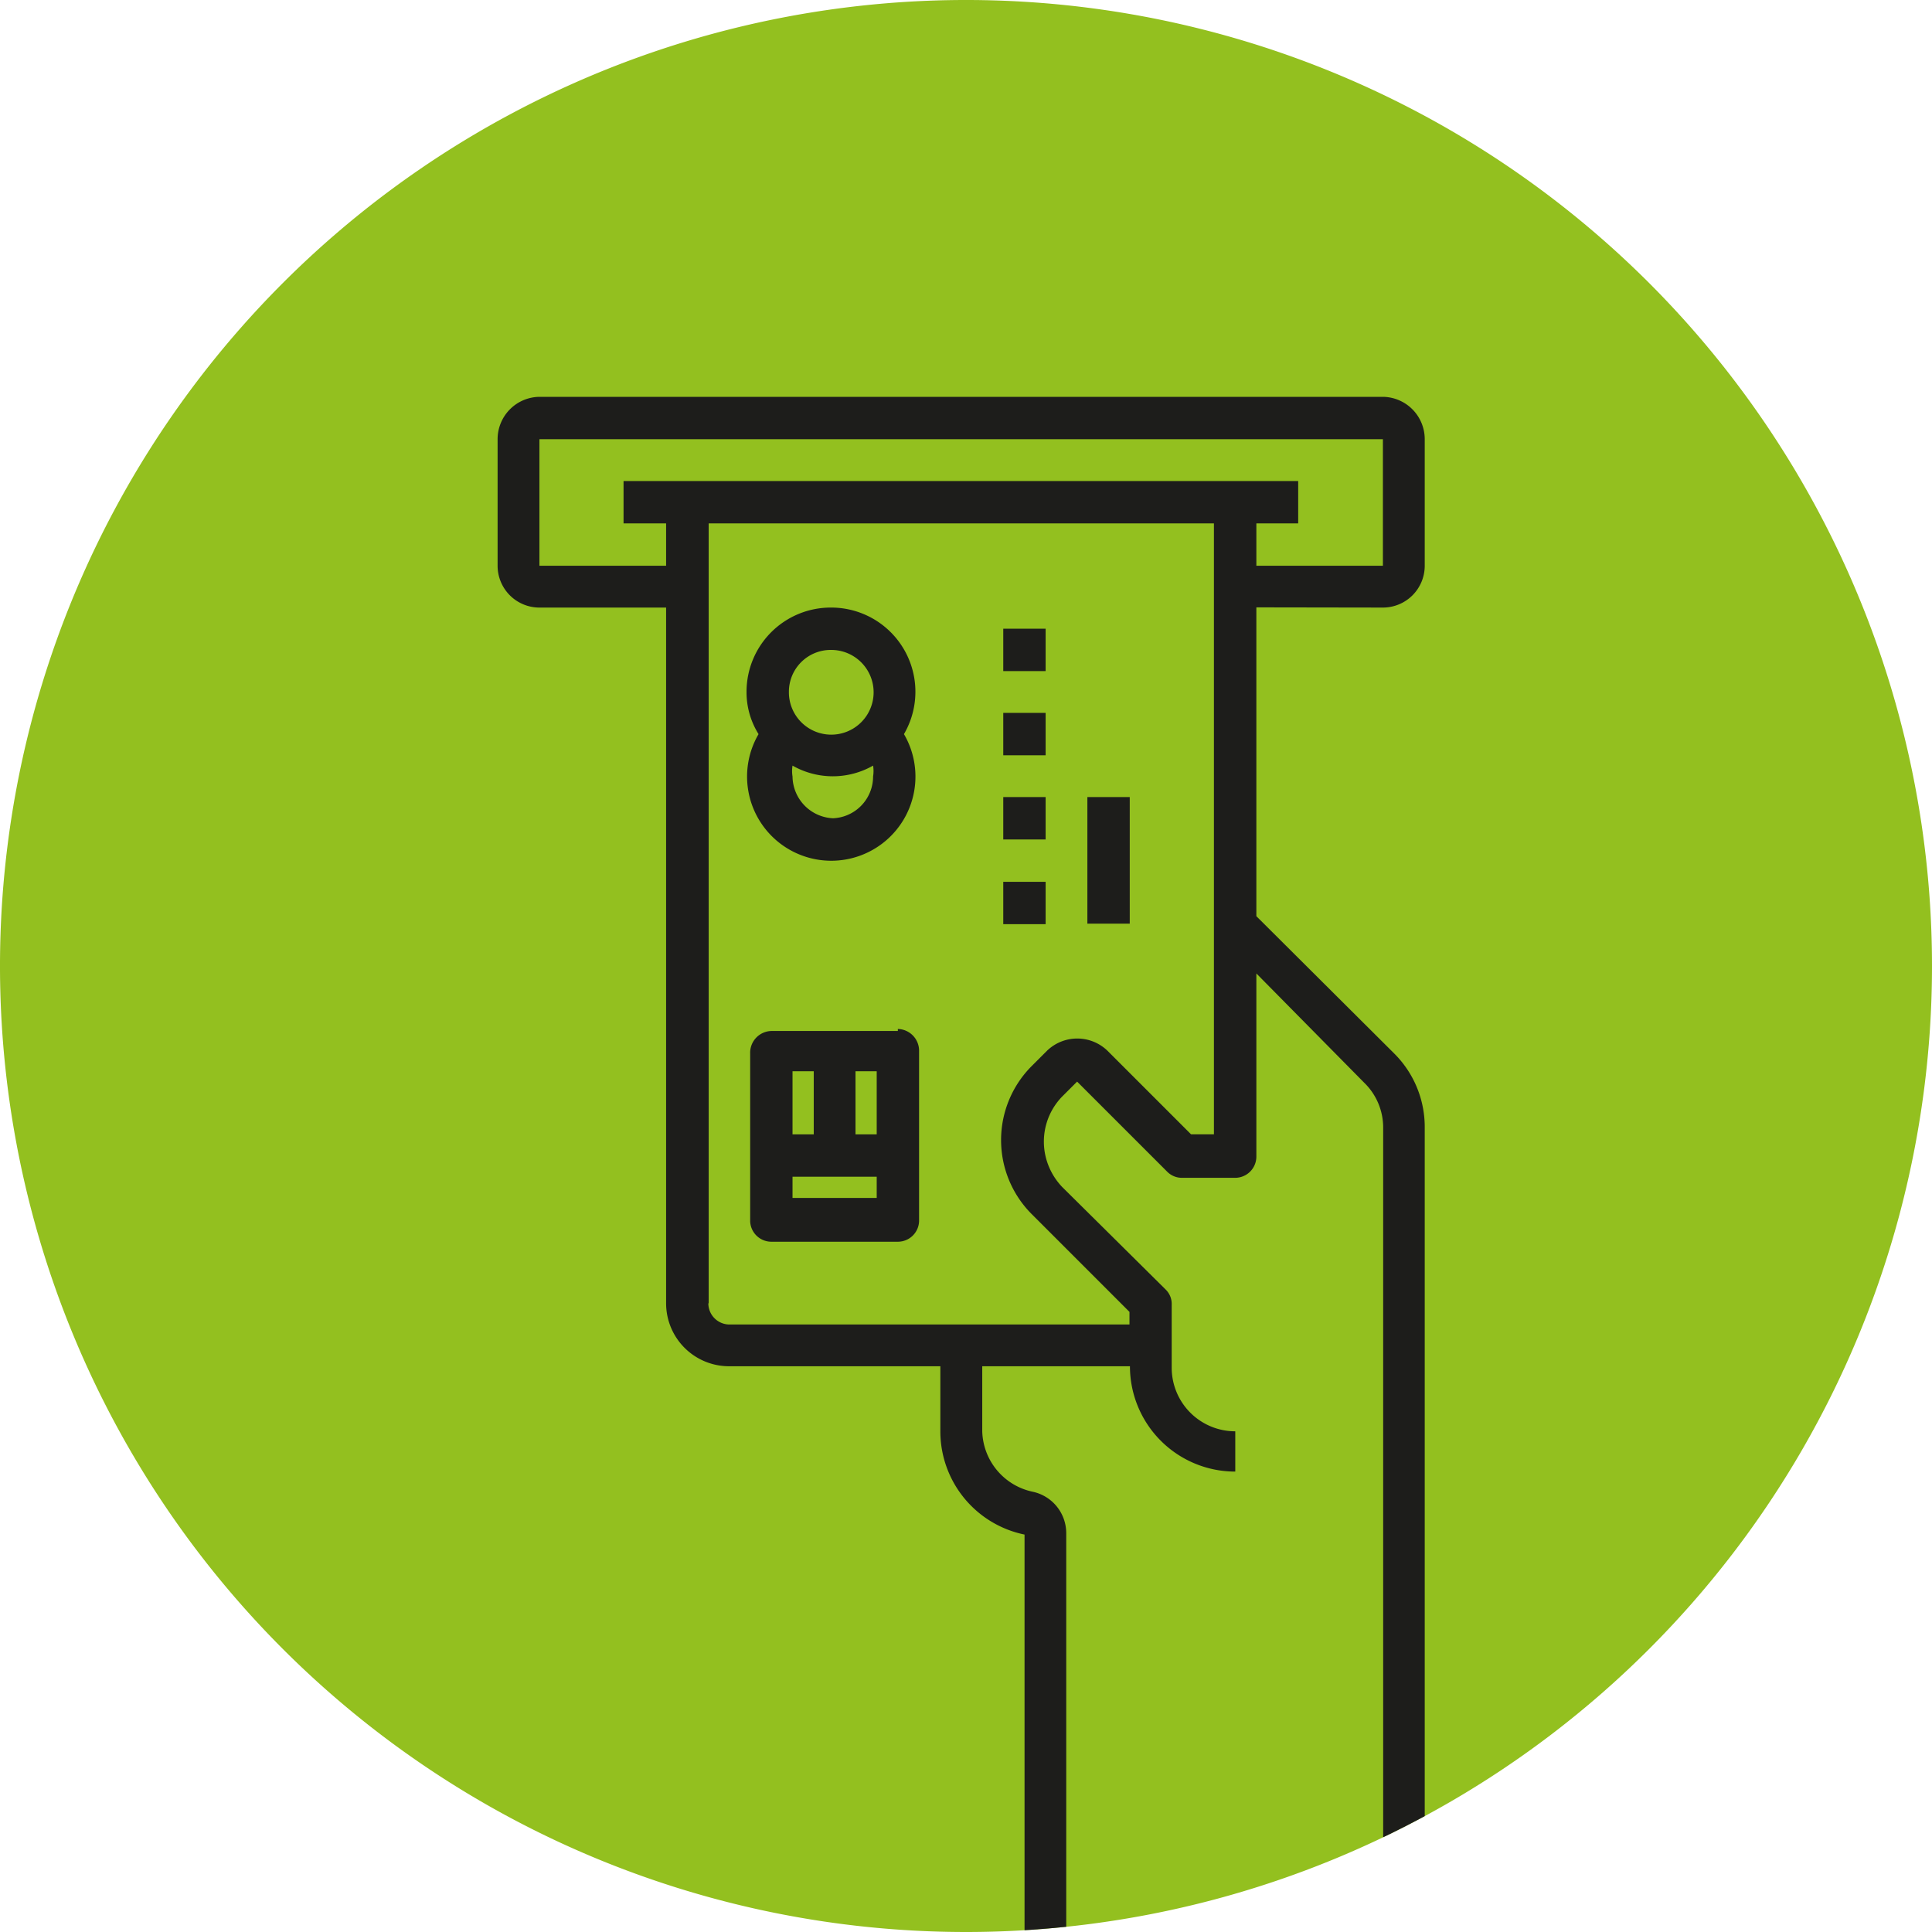
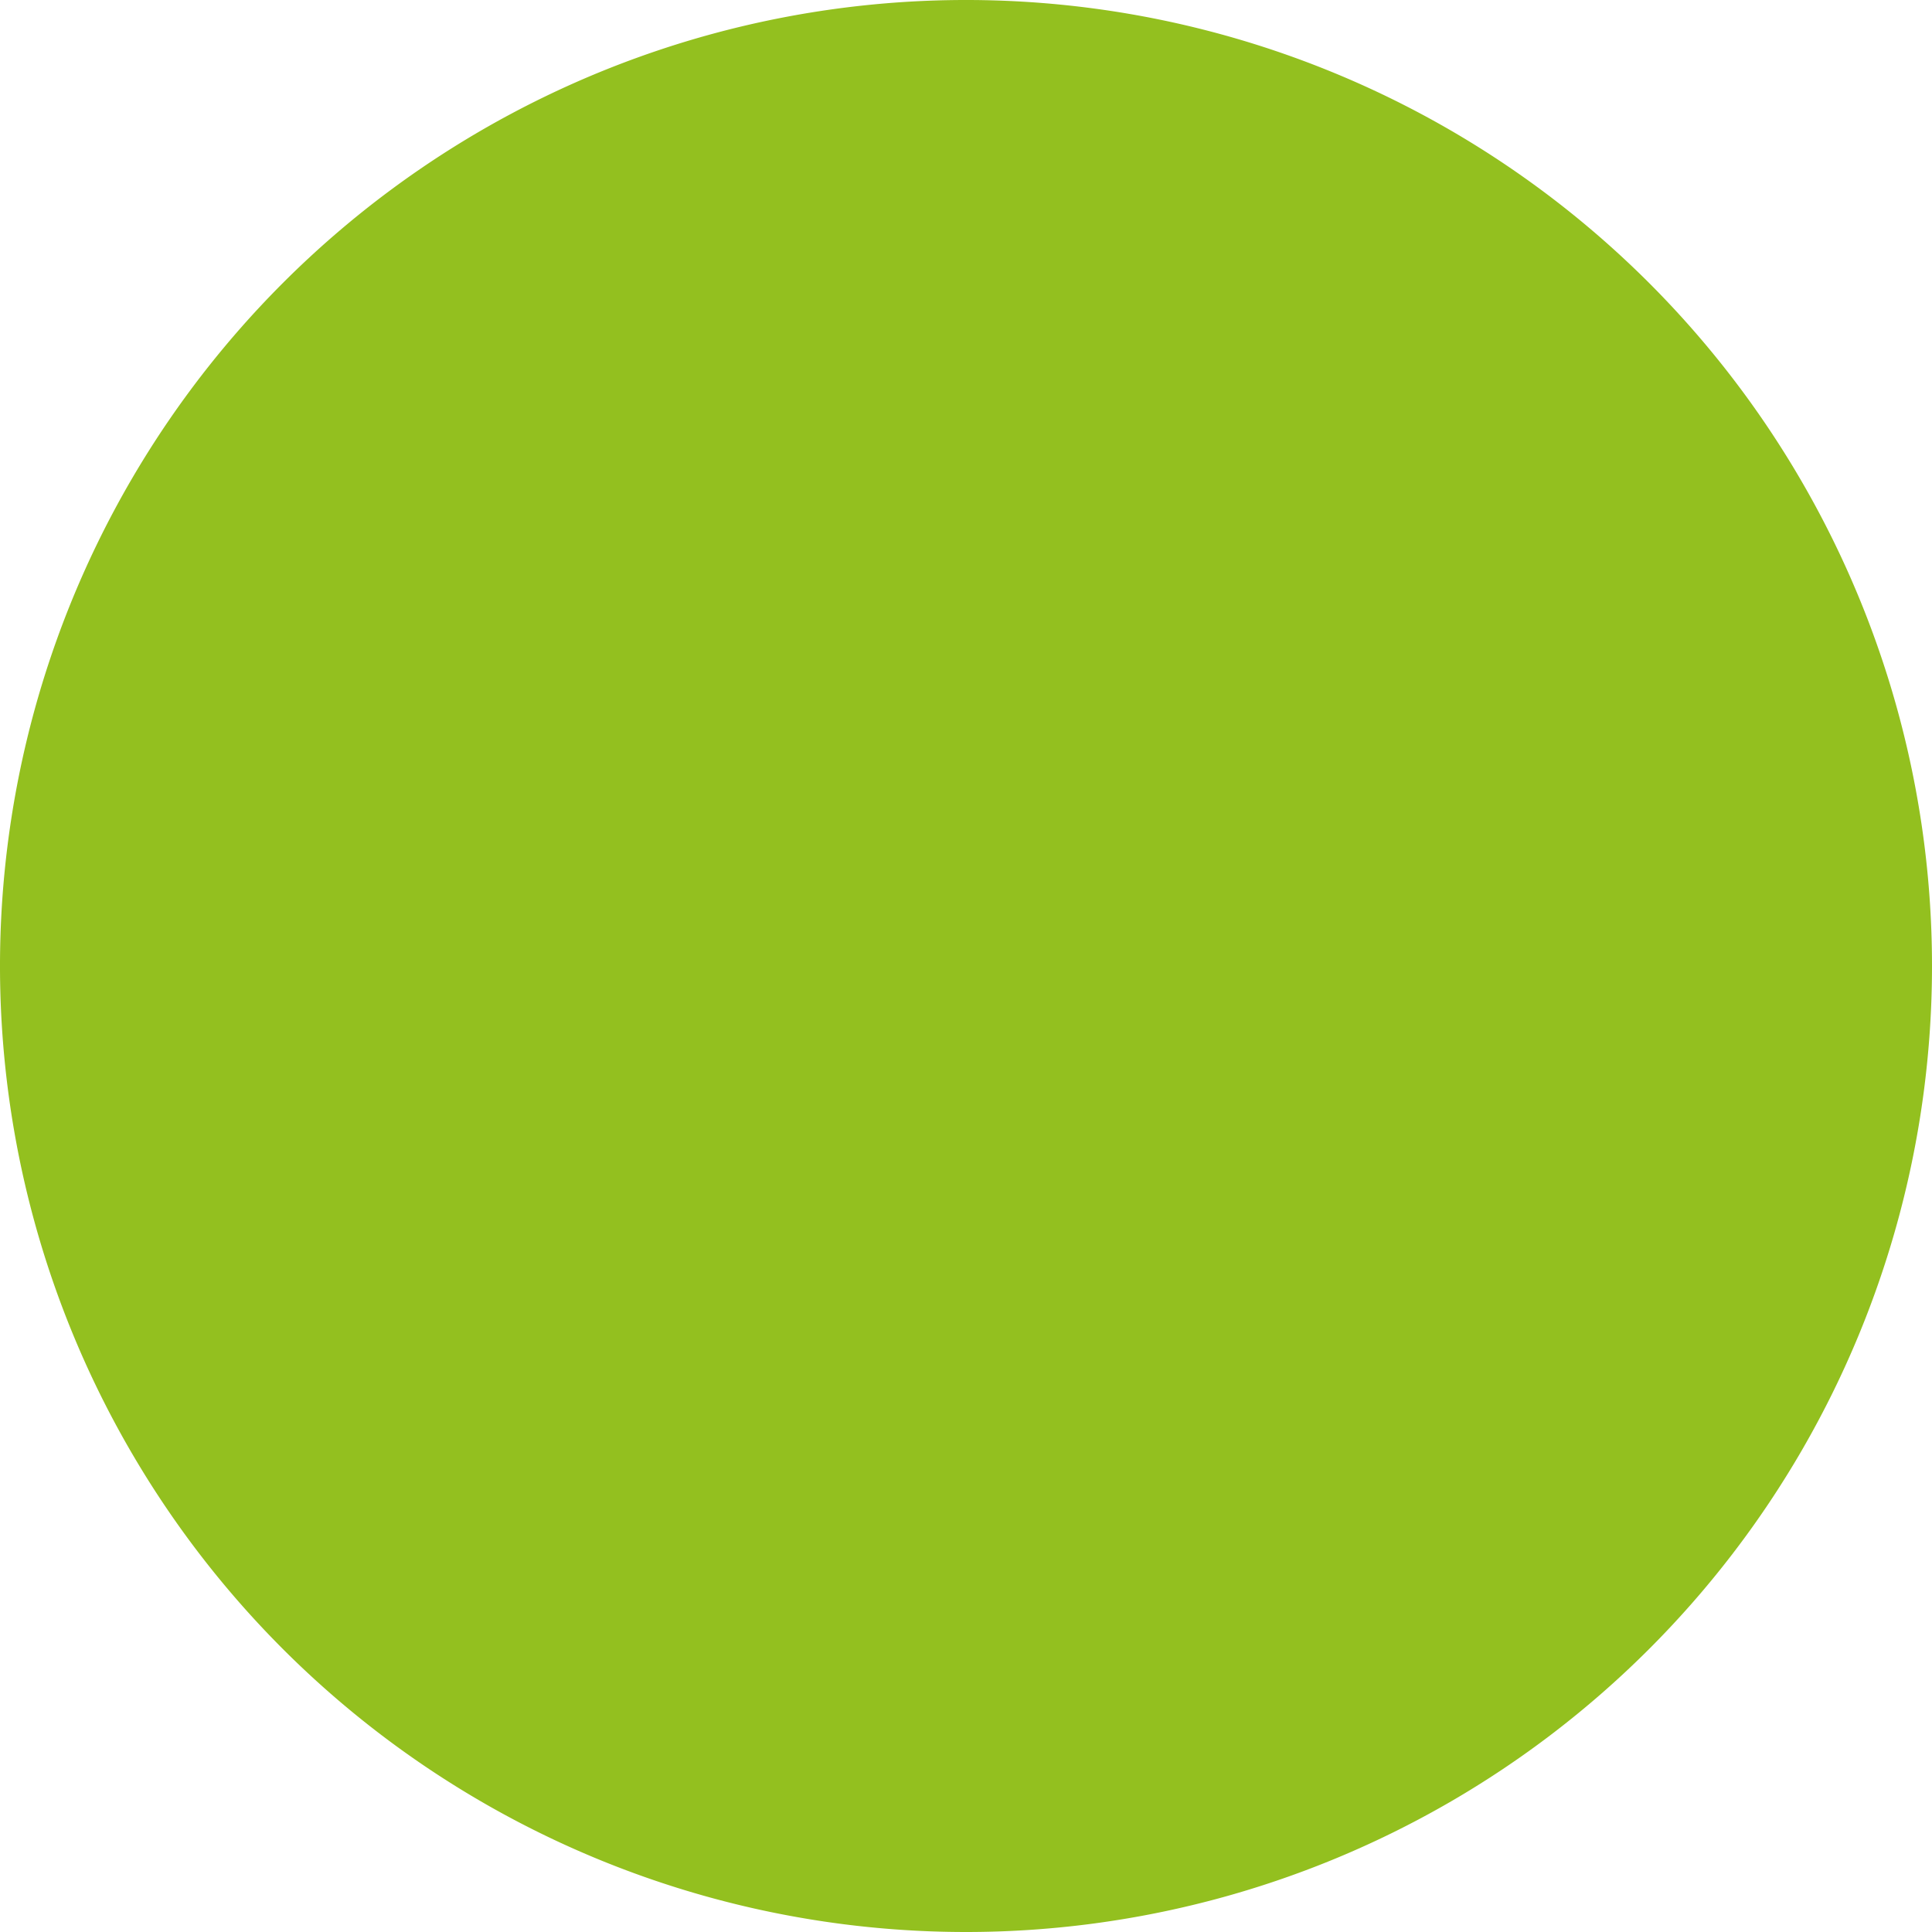
<svg xmlns="http://www.w3.org/2000/svg" id="banco" width="28.778" height="28.778" viewBox="0 0 28.778 28.778">
  <defs>
    <clipPath id="clip-path">
-       <path id="Trazado_3548" data-name="Trazado 3548" d="M0,14.389A14.389,14.389,0,1,0,14.389,0,14.389,14.389,0,0,0,0,14.389" fill="none" />
-     </clipPath>
+       </clipPath>
  </defs>
  <g id="Capa_1" data-name="Capa 1">
    <path id="Trazado_3544" data-name="Trazado 3544" d="M28.778,14.389A14.389,14.389,0,1,0,14.389,28.778,14.389,14.389,0,0,0,28.778,14.389" fill="#93c01f" />
    <g id="Grupo_1013" data-name="Grupo 1013" clip-path="url(#clip-path)">
-       <path id="Trazado_3545" data-name="Trazado 3545" d="M13.731,20.171h1.254v.316H13.731Zm.316-.631h-.316V18.6h.316Zm.938,0h-.316V18.6h.316ZM15.3,18H13.416a.324.324,0,0,0-.316.316v2.516a.316.316,0,0,0,.316.307H15.3a.316.316,0,0,0,.316-.307V18.286a.324.324,0,0,0-.316-.316" transform="translate(-1.926 -2.643)" fill="#1d1d1b" />
-       <rect id="Rectángulo_727" data-name="Rectángulo 727" width="0.631" height="0.631" transform="translate(14.944 13.135)" fill="#1d1d1b" />
-       <rect id="Rectángulo_728" data-name="Rectángulo 728" width="0.631" height="0.631" transform="translate(14.944 11.873)" fill="#1d1d1b" />
+       <path id="Trazado_3545" data-name="Trazado 3545" d="M13.731,20.171h1.254v.316Zm.316-.631h-.316V18.6h.316Zm.938,0h-.316V18.6h.316ZM15.3,18H13.416a.324.324,0,0,0-.316.316v2.516a.316.316,0,0,0,.316.307H15.3a.316.316,0,0,0,.316-.307V18.286a.324.324,0,0,0-.316-.316" transform="translate(-1.926 -2.643)" fill="#1d1d1b" />
      <rect id="Rectángulo_729" data-name="Rectángulo 729" width="0.631" height="0.631" transform="translate(14.944 10.619)" fill="#1d1d1b" />
-       <rect id="Rectángulo_730" data-name="Rectángulo 730" width="0.631" height="0.631" transform="translate(14.944 9.365)" fill="#1d1d1b" />
-       <rect id="Rectángulo_731" data-name="Rectángulo 731" width="0.631" height="1.885" transform="translate(16.197 11.873)" fill="#1d1d1b" />
      <path id="Trazado_3546" data-name="Trazado 3546" d="M14.354,13.749a.631.631,0,0,1-.631-.623.5.5,0,0,1,0-.162,1.211,1.211,0,0,0,1.2,0,.5.5,0,0,1,0,.162.623.623,0,0,1-.623.623m0-2.508a.631.631,0,1,1-.631.623.623.623,0,0,1,.631-.623m0-.631a1.254,1.254,0,0,0-1.262,1.254,1.177,1.177,0,0,0,.179.631,1.254,1.254,0,1,0,2.166,0A1.254,1.254,0,0,0,14.3,10.61" transform="translate(-1.918 -1.56)" fill="#1d1d1b" />
      <path id="Trazado_3547" data-name="Trazado 3547" d="M21.6,17.148a.93.93,0,0,1,.281.665V30.173H17.16v-6.32a.631.631,0,0,0-.5-.614.947.947,0,0,1-.751-.9V21.37h2.2a1.569,1.569,0,0,0,1.569,1.569v-.6a.947.947,0,0,1-.947-.947v-.938a.3.3,0,0,0-.085-.222L17.1,18.7a.989.989,0,0,1-.256-.495.964.964,0,0,1,.256-.853l.222-.222,1.339,1.339a.307.307,0,0,0,.222.094h.793a.316.316,0,0,0,.316-.316V15.519Zm-9.766,3.284V8.815H19.36v9.1h-.341l-1.245-1.245a.648.648,0,0,0-.9,0l-.222.222a1.561,1.561,0,0,0,0,2.218l1.45,1.45v.188H12.136a.316.316,0,0,1-.307-.316M9.313,9.446V7.561H21.877V9.446H19.992V8.815h.623V8.184H10.566v.631H11.2v.631Zm12.564.623a.623.623,0,0,0,.623-.623V7.561a.631.631,0,0,0-.623-.631H9.313a.631.631,0,0,0-.623.631V9.446a.623.623,0,0,0,.623.623H11.2V20.432a.938.938,0,0,0,.938.938h3.147v.972a1.569,1.569,0,0,0,1.254,1.535V30.2a.623.623,0,0,0,.623.623h4.717A.623.623,0,0,0,22.5,30.2V17.814a1.544,1.544,0,0,0-.461-1.109l-2.047-2.039v-4.6Z" transform="translate(-1.278 -1.019)" fill="#1d1d1b" />
    </g>
  </g>
</svg>